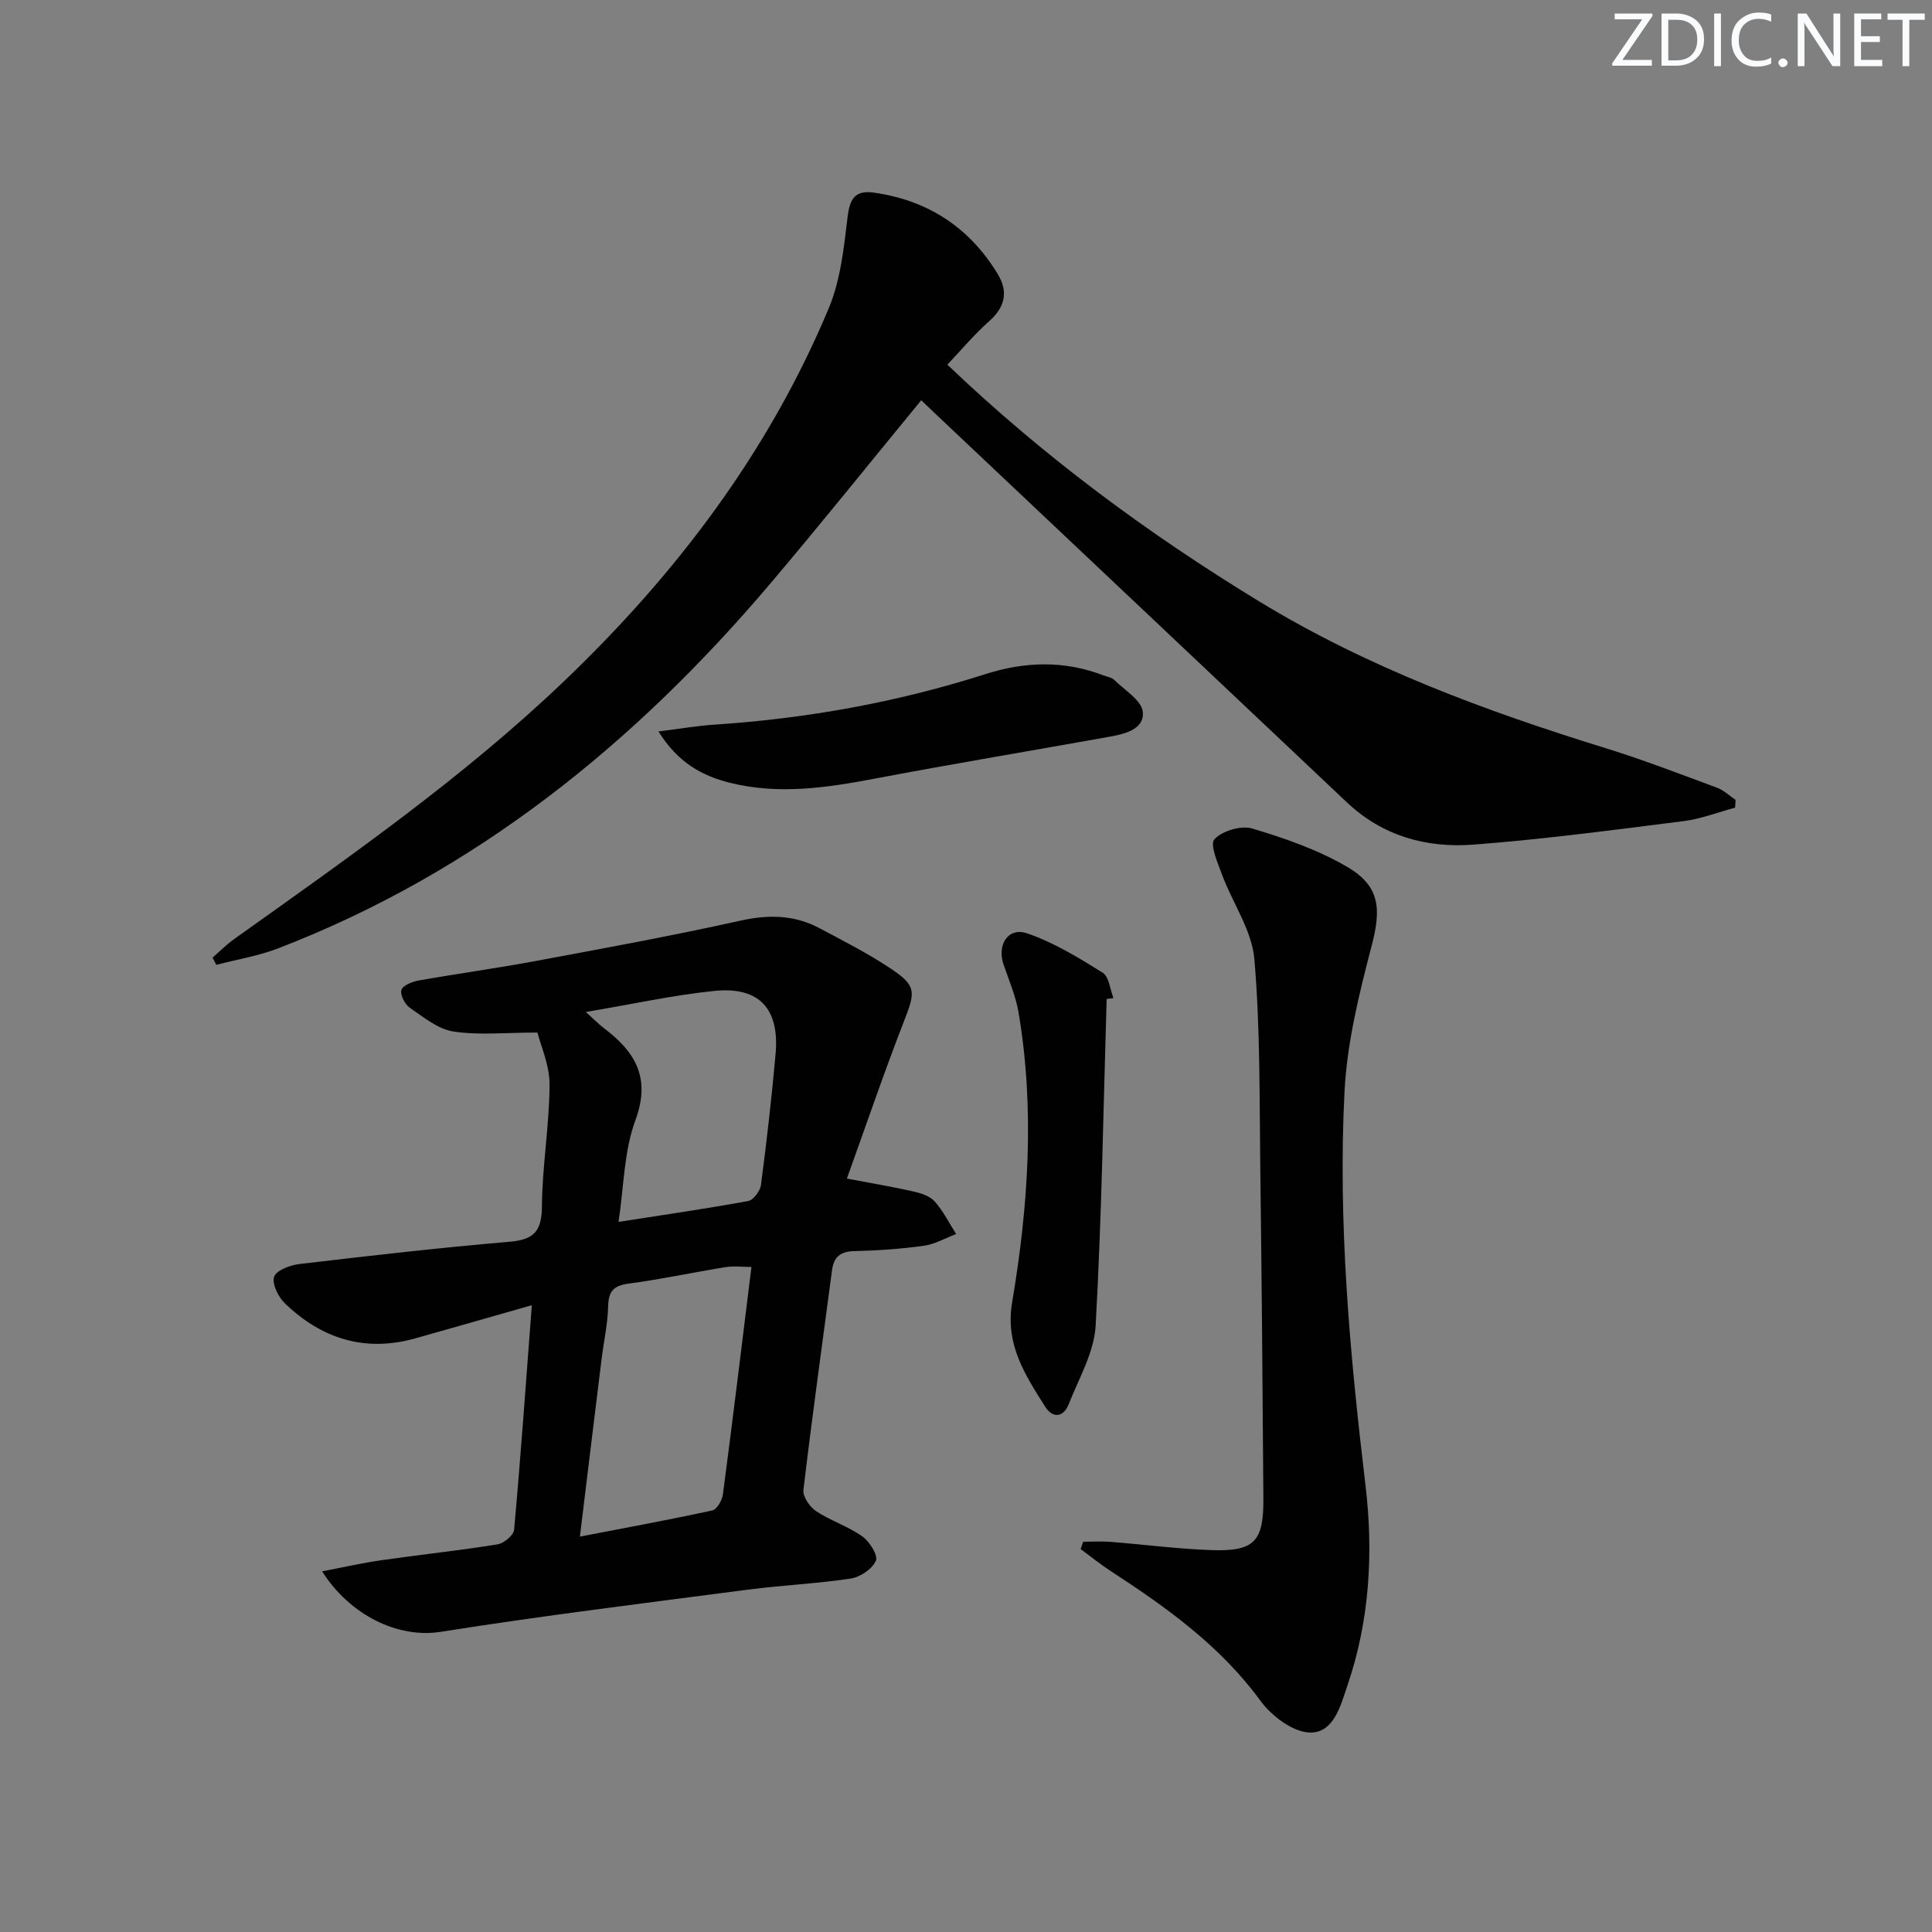
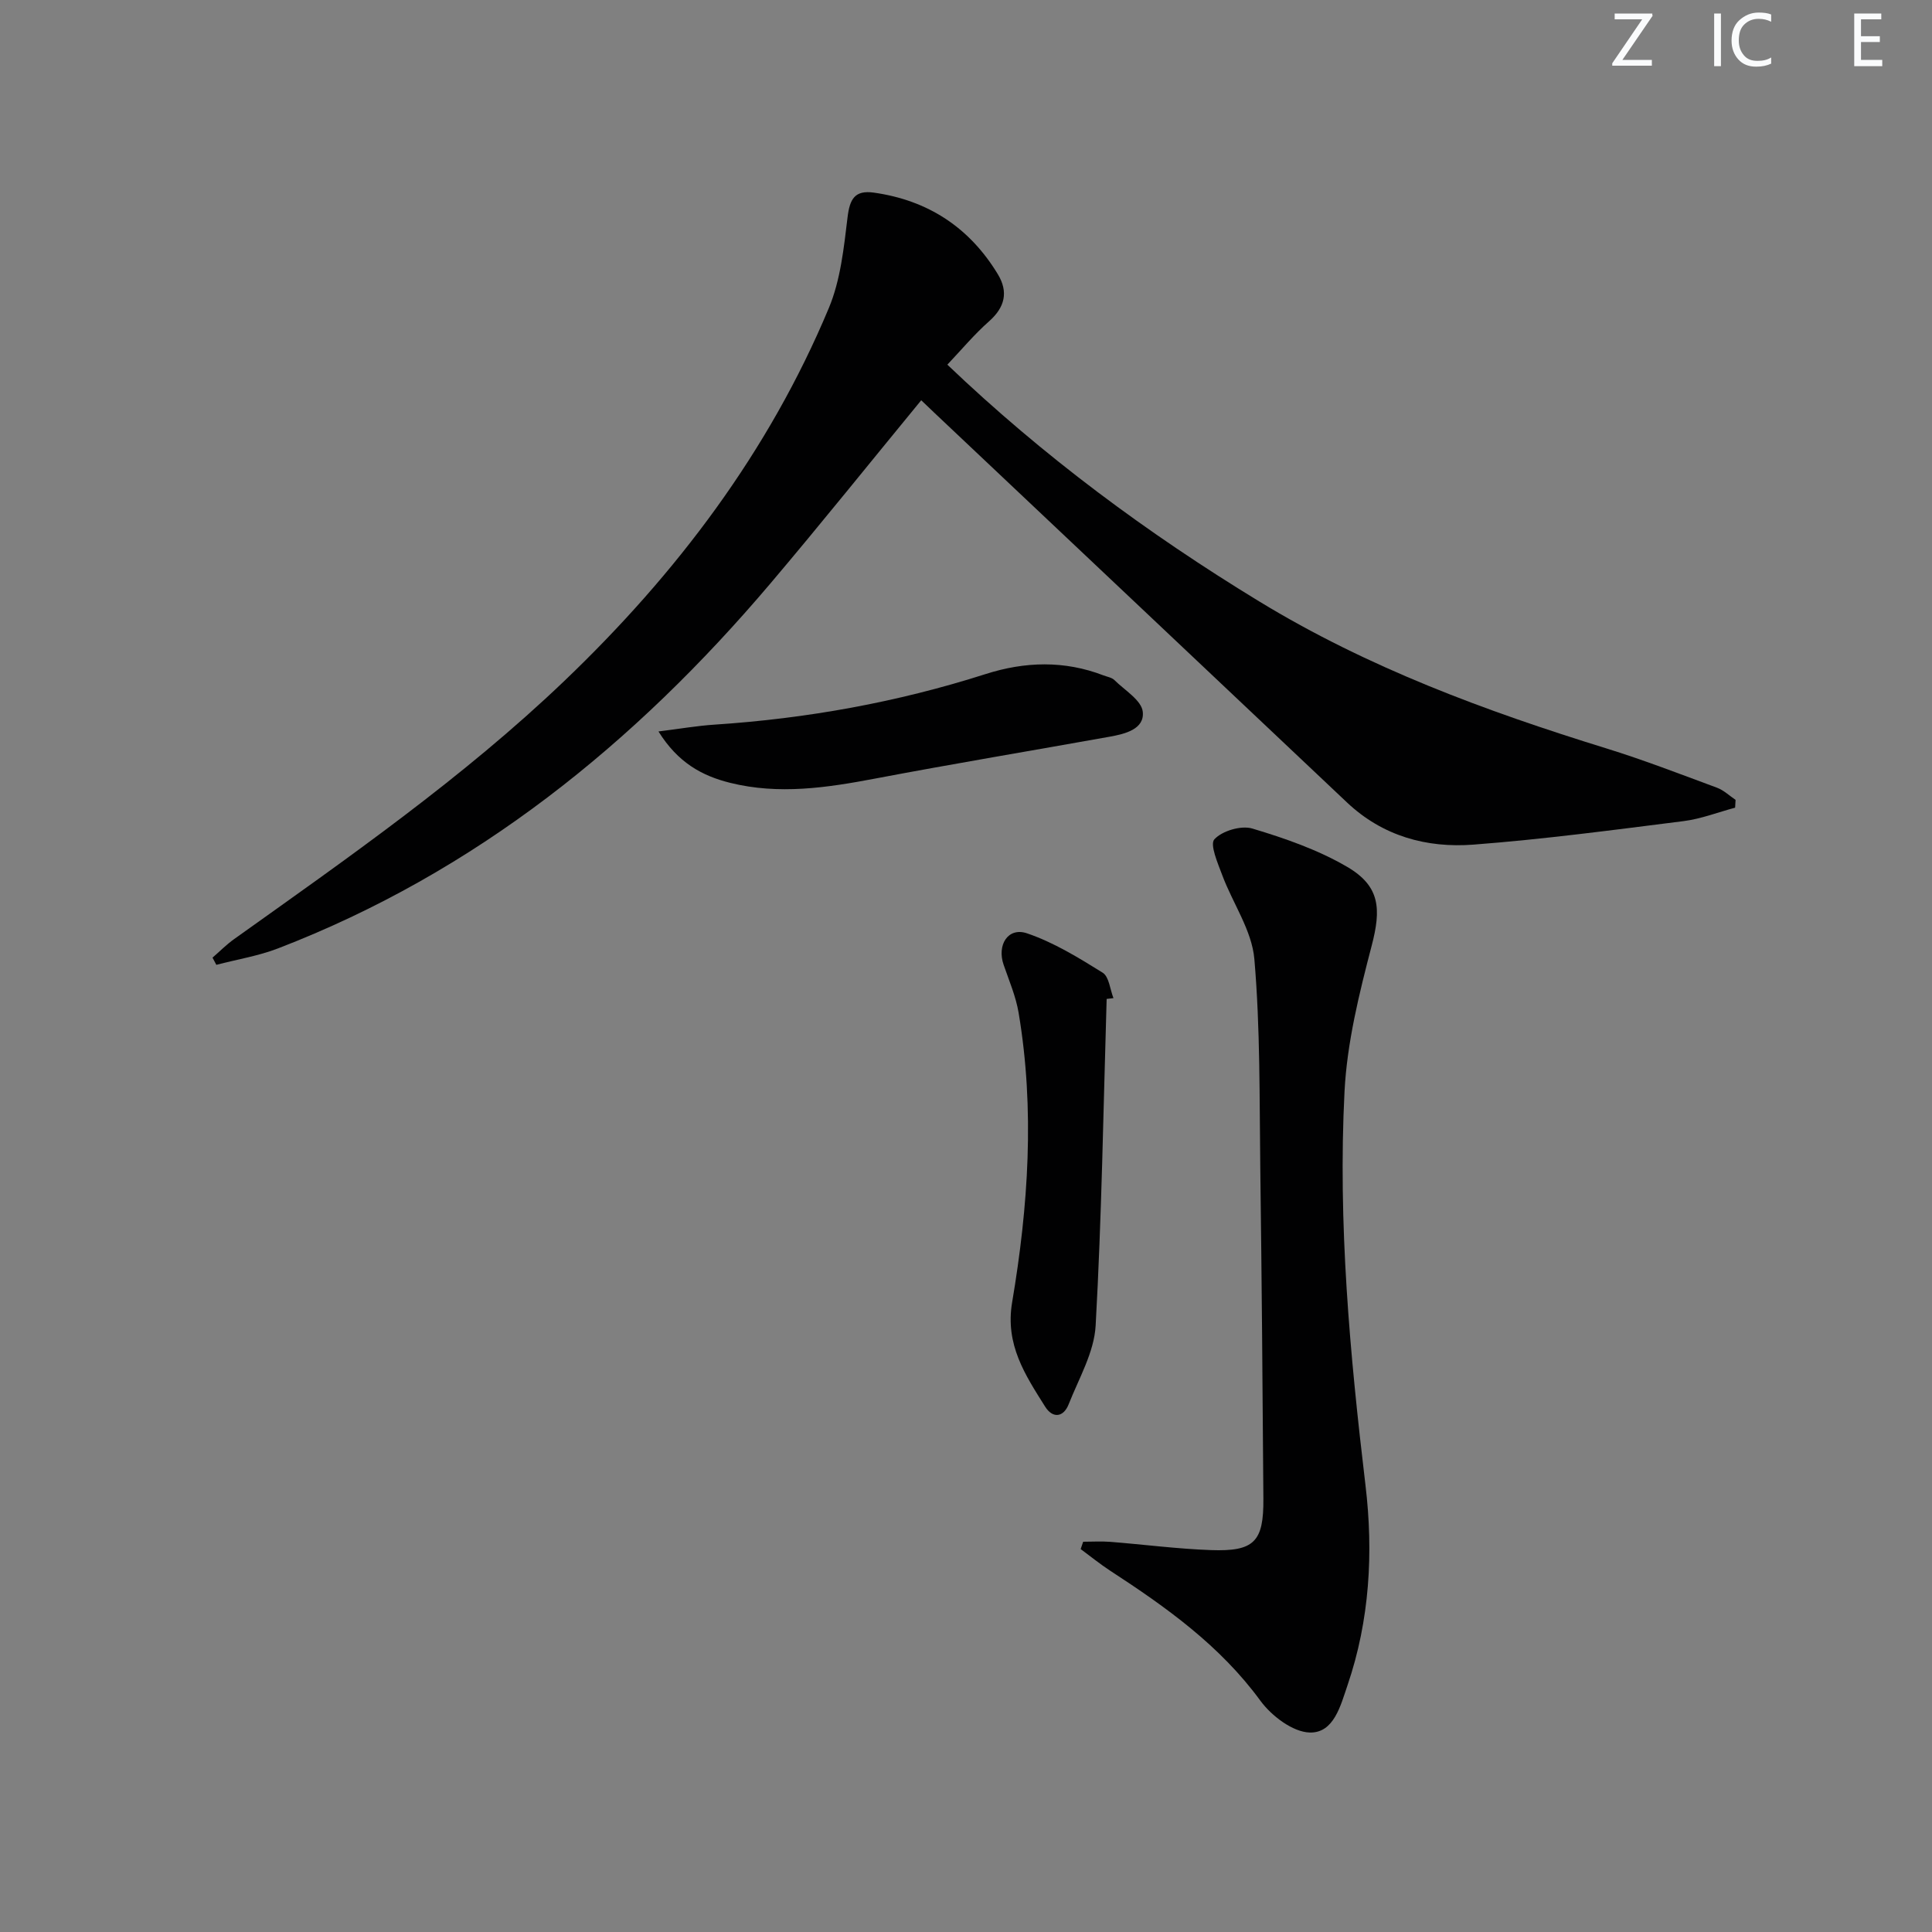
<svg xmlns="http://www.w3.org/2000/svg" enable-background="new 0 0 400 400" viewBox="0 0 400 400">
  <rect x="0" y="0" width="400" height="400" fill="#808080" stroke="none" />
  <g fill="#fafbfc">
    <path d="m342.2 3.2-6.3 9.2h6.1v1.2h-8.2v-.5l6.2-9.1h-5.7v-1.2h7.8v.4z" />
-     <path d="m344 13.7v-10.9h3.1c1.6 0 3 .5 4.1 1.4 1.1 1 1.6 2.2 1.6 3.9s-.5 3-1.6 4-2.5 1.5-4.2 1.5h-3zm1.4-9.6v8.4h1.6c1.4 0 2.5-.4 3.2-1.1.8-.8 1.2-1.8 1.2-3.2s-.4-2.4-1.2-3.1-1.8-1-3.1-1z" />
    <path d="m356.3 2.8v10.9h-1.4v-10.9z" />
    <path d="m366.6 13.2c-.8.4-1.8.6-3 .6-1.6 0-2.8-.5-3.7-1.5s-1.4-2.3-1.4-3.9c0-1.7.5-3.2 1.6-4.2s2.4-1.6 4-1.6c1 0 1.9.1 2.6.4v1.5c-.8-.4-1.6-.6-2.6-.6-1.2 0-2.2.4-3 1.2s-1.1 1.9-1.1 3.3c0 1.3.4 2.3 1.1 3.1s1.6 1.1 2.8 1.1c1.1 0 2-.2 2.8-.7v1.3z" />
-     <path d="m368.2 13c0-.3.1-.5.3-.6.2-.2.4-.3.6-.3.3 0 .5.1.7.3s.3.4.3.6-.1.5-.3.6c-.2.2-.4.3-.7.3s-.5-.1-.6-.3c-.2-.2-.3-.4-.3-.6z" />
-     <path d="m381.1 13.7h-1.7l-5.5-8.4c-.2-.2-.3-.5-.4-.7 0 .2.1.8.1 1.5v7.6h-1.4v-10.9h1.8l5.3 8.3c.3.4.4.6.4.8 0-.3-.1-.8-.1-1.6v-7.5h1.4v10.9z" />
    <path d="m389.7 13.7h-5.8v-10.9h5.6v1.2h-4.2v3.5h3.9v1.2h-3.9v3.7h4.4z" />
-     <path d="m398.4 4.1h-3.1v9.6h-1.4v-9.6h-3.1v-1.3h7.7v1.3z" />
  </g>
-   <path d="m66.69 325.33c4.51-.86 8.29-1.73 12.11-2.28 8.05-1.15 16.15-2.02 24.18-3.3 1.33-.21 3.36-1.89 3.46-3.03 1.37-15.21 2.45-30.45 3.67-46.49-8.41 2.39-16.27 4.66-24.15 6.87-10.42 2.92-19.39.06-26.98-7.26-1.37-1.32-2.7-4.01-2.23-5.49.43-1.33 3.29-2.41 5.19-2.64 14.5-1.71 29.02-3.38 43.57-4.62 5.01-.43 6.65-2.16 6.69-7.28.06-8.4 1.54-16.8 1.58-25.2.02-4.11-1.87-8.23-2.51-10.83-6.64 0-12.13.59-17.41-.22-3.2-.49-6.19-2.98-9.03-4.93-1.02-.7-2.03-2.7-1.72-3.68.3-.95 2.25-1.71 3.58-1.95 8.01-1.42 16.07-2.52 24.07-4.01 14.19-2.64 28.4-5.24 42.49-8.37 5.84-1.3 11.2-1.23 16.43 1.56 4.98 2.65 10.04 5.22 14.72 8.34 5.37 3.58 5.13 4.82 2.81 10.79-4.2 10.78-7.92 21.74-11.87 32.7 5.37 1.02 9.57 1.72 13.71 2.66 1.58.36 3.44.93 4.45 2.06 1.78 1.99 3 4.48 4.46 6.76-2.22.84-4.39 2.11-6.68 2.43-4.76.66-9.59 1-14.41 1.11-2.9.06-4.25 1.22-4.61 3.97-2 15.15-4.12 30.29-5.92 45.46-.16 1.38 1.29 3.53 2.61 4.4 3.02 2 6.63 3.14 9.58 5.23 1.5 1.06 3.3 3.94 2.81 5.04-.75 1.71-3.23 3.39-5.19 3.69-7.05 1.07-14.22 1.37-21.3 2.3-21.24 2.78-42.51 5.39-63.66 8.74-8.78 1.38-18.74-3.43-24.5-12.53zm53.37-7.19c9.72-1.88 18.6-3.5 27.41-5.42.95-.21 2.04-2.09 2.2-3.31 2.05-15.57 3.94-31.16 5.91-47.1-1.83 0-3.64-.24-5.37.04-6.7 1.08-13.35 2.52-20.07 3.41-3.15.42-4.16 1.62-4.23 4.72-.09 3.62-.9 7.22-1.35 10.83-1.46 11.81-2.89 23.63-4.5 36.83zm1.22-108.62c1.8 1.61 2.7 2.54 3.71 3.31 6.49 4.9 9.83 10.27 6.56 19.11-2.38 6.44-2.38 13.75-3.49 21.04 9.54-1.49 18.21-2.74 26.83-4.32 1.09-.2 2.5-2.07 2.66-3.32 1.18-9.04 2.23-18.1 3.03-27.18.82-9.35-3.42-13.95-12.7-13-8.51.87-16.93 2.74-26.6 4.36z" fill="#010102" />
  <path d="m196.14 75.5c19.88 18.98 41.46 34.94 64.57 49.02 22.49 13.7 46.84 22.69 71.81 30.41 7.76 2.4 15.35 5.34 22.97 8.16 1.4.52 2.57 1.66 3.84 2.51-.03.54-.06 1.08-.09 1.62-3.55.95-7.04 2.32-10.65 2.78-14.49 1.83-28.98 3.76-43.53 4.87-9.69.74-18.81-1.76-26.2-8.75-28.43-26.87-56.88-53.71-85.32-80.57-.94-.89-1.88-1.79-2.81-2.68-10.53 12.81-20.72 25.53-31.25 37.96-28.07 33.11-61 59.77-101.93 75.53-4.08 1.57-8.5 2.28-12.76 3.4-.26-.5-.53-1-.79-1.49 1.49-1.29 2.89-2.72 4.5-3.86 23.57-16.81 47.36-33.37 68.36-53.45 23.2-22.19 42.3-47.41 54.74-77.18 2.43-5.81 3.11-12.47 3.88-18.82.46-3.76 1.49-5.63 5.43-5.08 11.23 1.58 19.83 7.23 25.69 16.91 2.19 3.63 1.48 6.8-1.8 9.71-3.07 2.71-5.73 5.9-8.66 9z" fill="#010102" />
  <path d="m224.26 319.2c1.87 0 3.74-.12 5.6.02 6.95.55 13.88 1.46 20.83 1.71 8.99.32 10.95-1.72 10.88-10.64-.16-22.79-.34-45.58-.64-68.37-.19-14.47.01-28.98-1.23-43.37-.51-5.92-4.47-11.52-6.64-17.34-.92-2.47-2.63-6.38-1.63-7.45 1.62-1.75 5.54-2.91 7.85-2.22 6.75 2.02 13.59 4.4 19.63 7.93 6.85 4 7.07 8.73 5.08 16.33-2.58 9.89-5.1 20.03-5.62 30.17-1.39 27.28 1.11 54.43 4.34 81.55 1.66 13.87.88 27.92-3.72 41.39-1.43 4.18-2.81 9.93-7.83 9.79-3.52-.1-7.9-3.44-10.2-6.57-8.36-11.44-19.51-19.38-31.11-26.93-2.11-1.38-4.08-2.98-6.11-4.48.19-.52.35-1.02.52-1.52z" fill="#010102" />
  <path d="m229.12 206.82c-.68 22.56-1.02 45.13-2.28 67.65-.31 5.51-3.47 10.91-5.58 16.26-1.09 2.76-3.32 2.97-4.87.51-4.13-6.56-8.32-12.85-6.84-21.6 3.35-19.87 4.72-39.91 1.34-59.97-.57-3.38-1.97-6.64-3.1-9.92-1.42-4.1.9-7.84 4.83-6.52 5.52 1.87 10.67 5.04 15.67 8.15 1.33.83 1.53 3.46 2.24 5.27-.46.07-.94.12-1.41.17z" fill="#010102" />
  <path d="m136.33 151.44c4.5-.56 8.03-1.18 11.58-1.41 19.14-1.26 37.86-4.63 56.14-10.47 8.13-2.6 16.31-2.85 24.41.27.77.3 1.71.43 2.26.97 2.14 2.11 5.63 4.19 5.88 6.57.38 3.59-3.65 4.58-6.82 5.15-16.17 2.9-32.38 5.6-48.51 8.66-10.04 1.91-20.02 3.41-30.13.89-5.77-1.44-10.78-4.15-14.81-10.63z" fill="#010102" />
</svg>